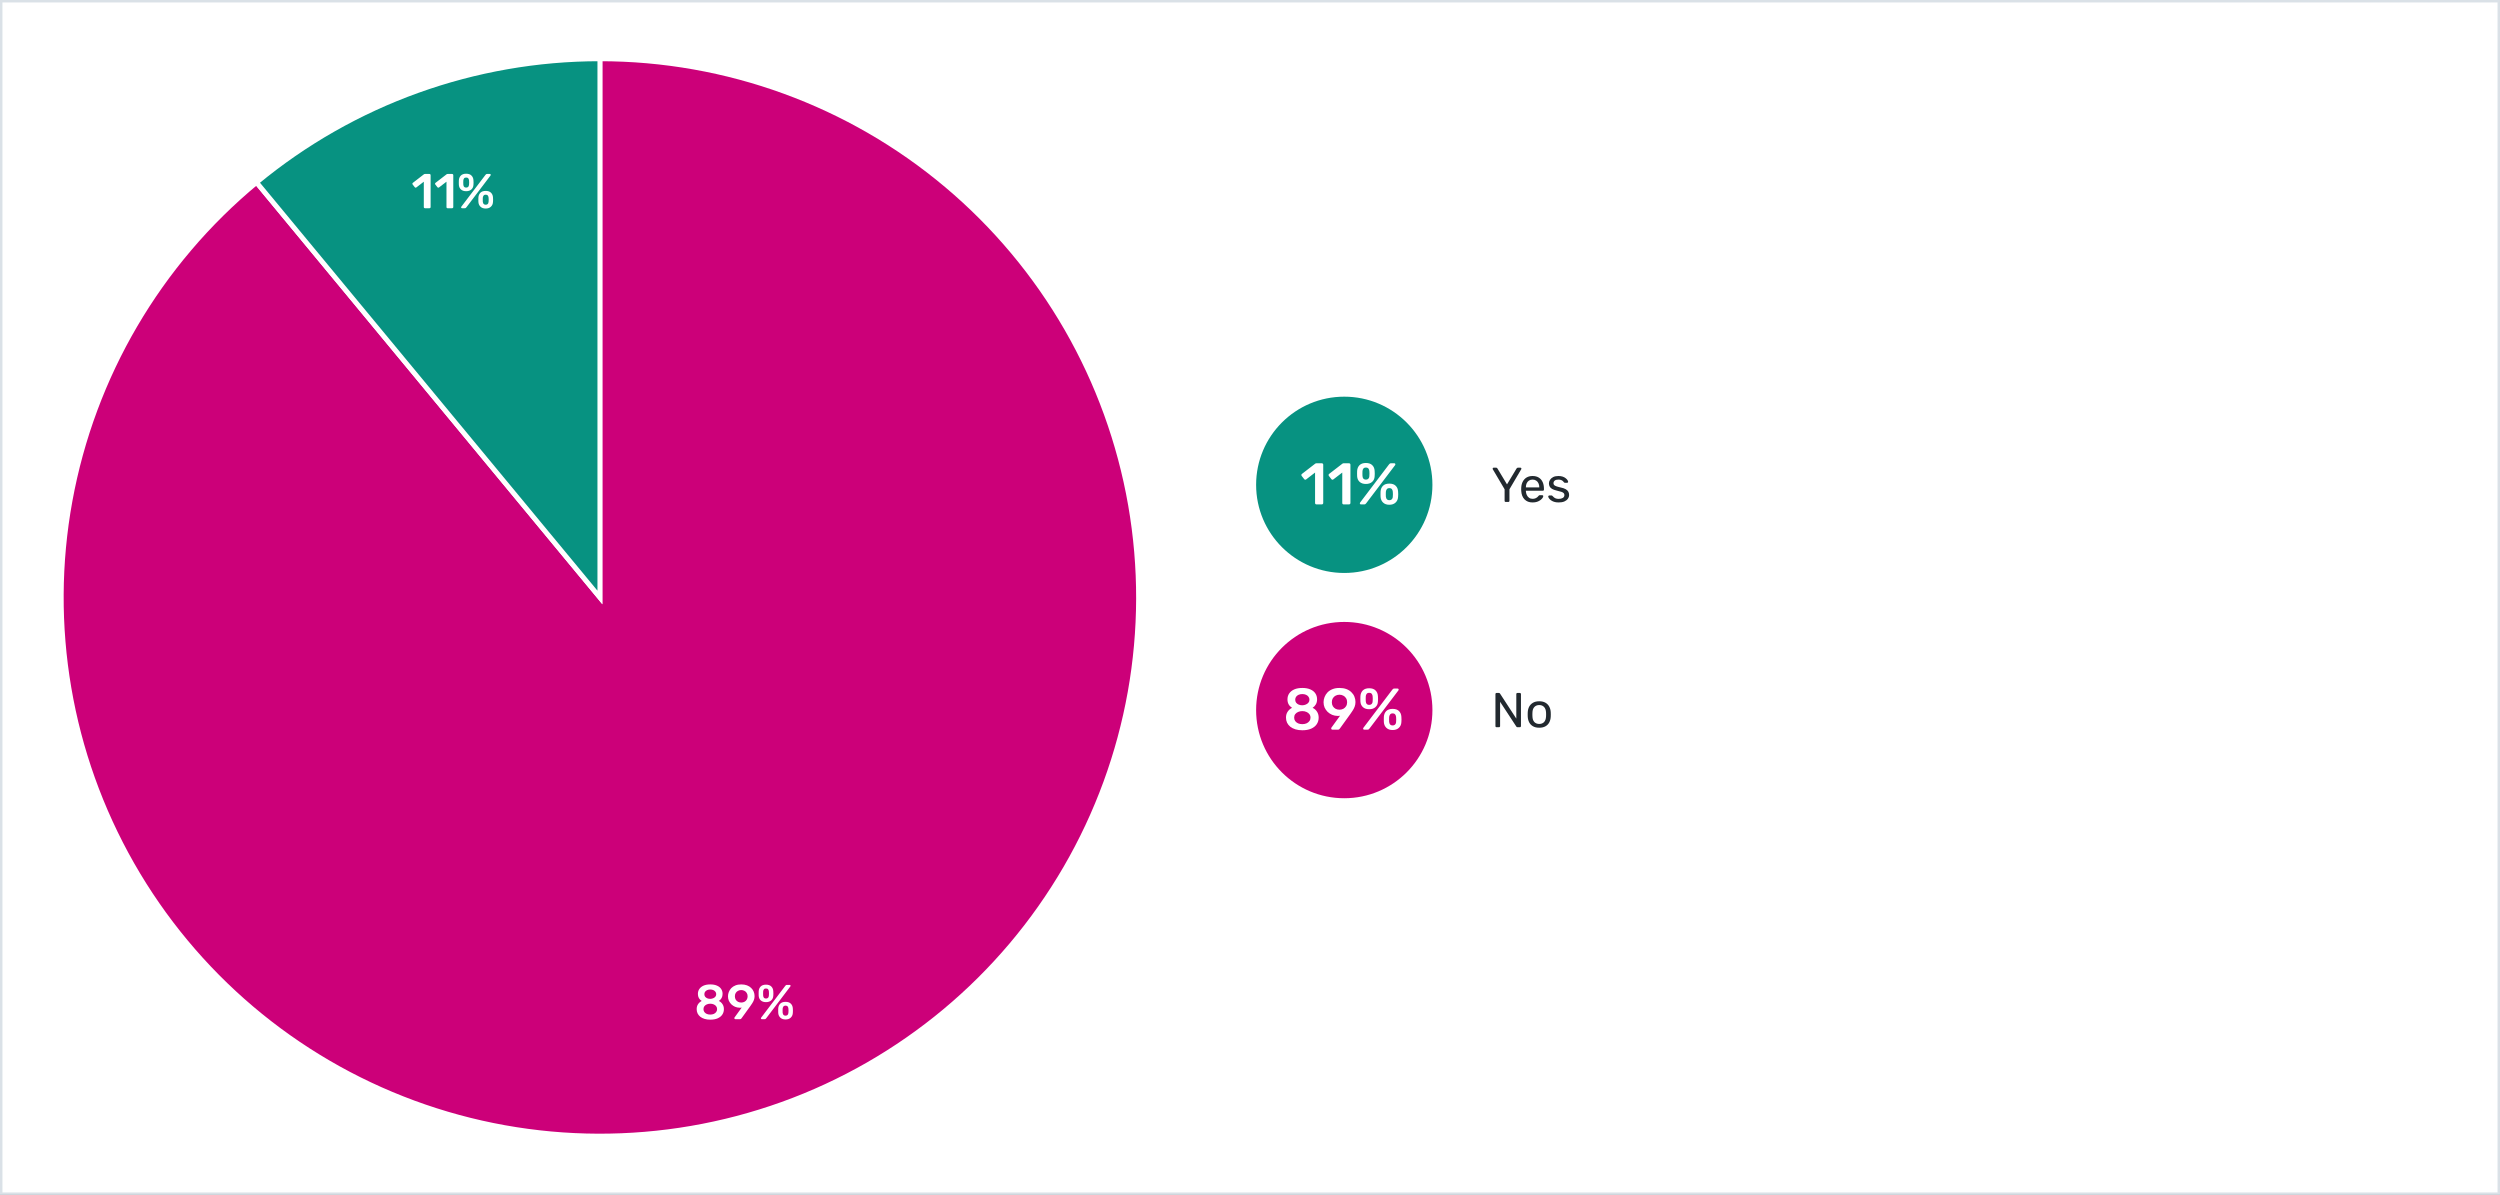
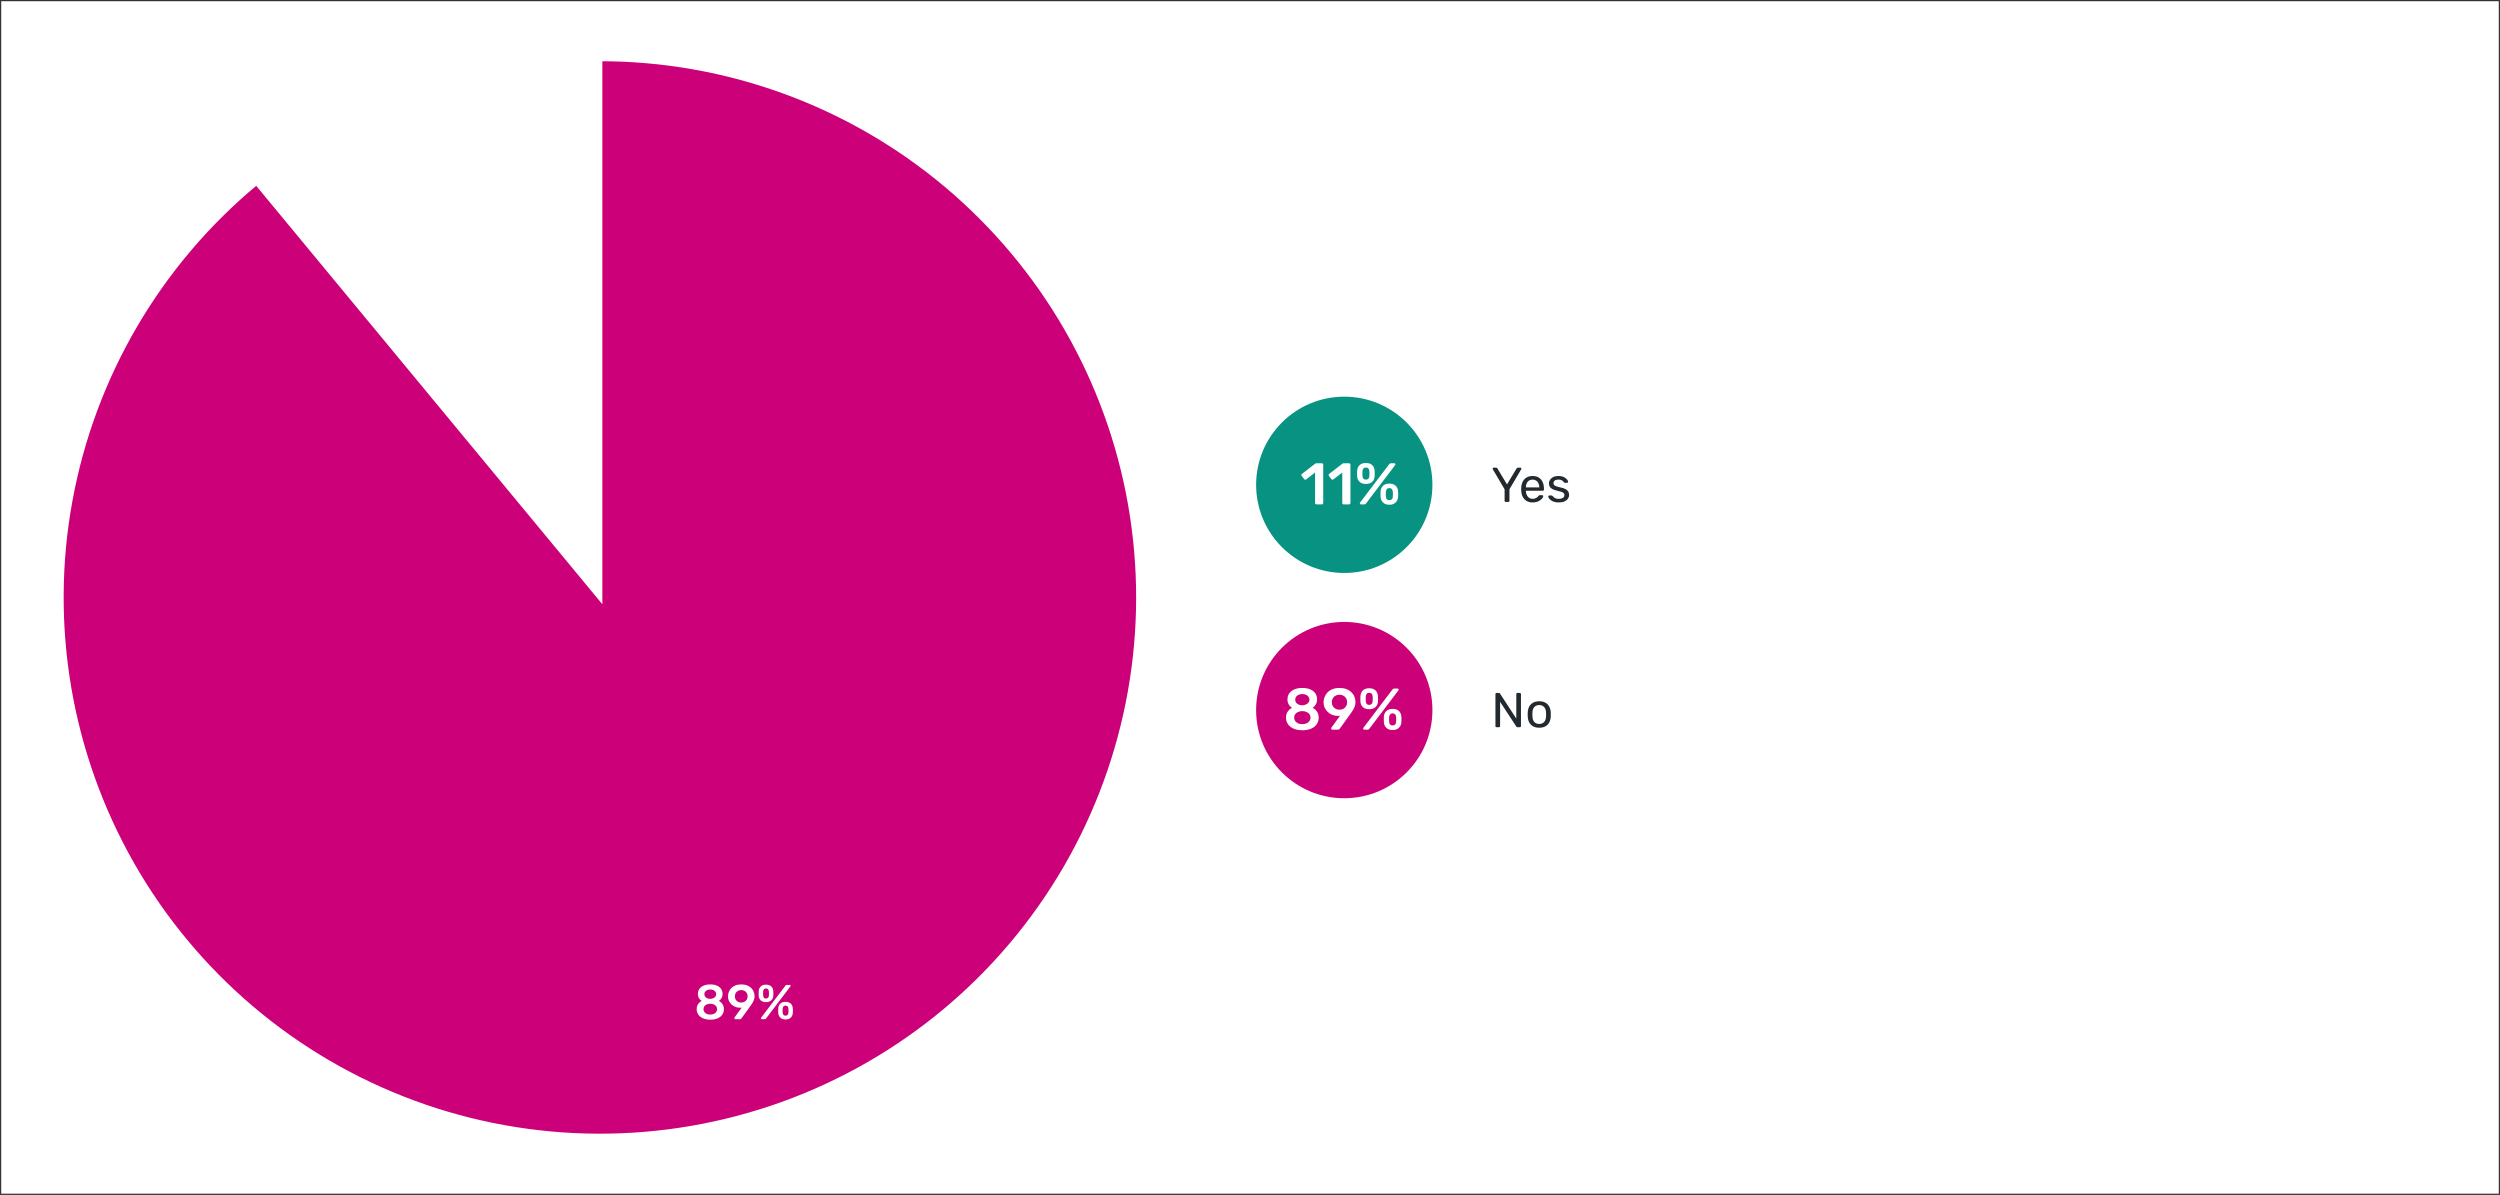
<svg xmlns="http://www.w3.org/2000/svg" width="1021" height="488" viewBox="0 0 1021 488" fill="none">
  <rect x="0" y="0" width="1021" height="488" fill="#333333" stroke="none" />
  <rect x="0.5" y="0.5" width="1020" height="487" fill="white" />
  <rect x="25" y="24" width="440" height="440" fill="white" />
  <path d="M245 24C296.789 24 346.917 42.27 386.56 75.594C426.204 108.917 452.82 155.158 461.724 206.176C470.628 257.193 461.249 309.716 435.237 354.498C409.225 399.281 368.249 433.451 319.522 450.994C270.795 468.537 217.442 468.327 168.854 450.402C120.267 432.477 79.56 397.986 53.901 353.001C28.242 308.016 19.275 255.42 28.58 204.475C37.884 153.529 64.863 107.498 104.767 74.487L245 244L245 24Z" fill="#CC0079" stroke="white" stroke-width="2" />
-   <path d="M104.767 74.487C144.213 41.854 193.805 24 245 24L245 244L104.767 74.487Z" fill="#079281" stroke="white" stroke-width="2" />
  <path d="M290.082 416.435C289.202 416.435 288.415 416.328 287.722 416.115C287.028 415.902 286.442 415.602 285.962 415.215C285.495 414.828 285.135 414.375 284.882 413.855C284.642 413.335 284.522 412.755 284.522 412.115C284.522 411.342 284.708 410.675 285.082 410.115C285.468 409.542 285.968 409.102 286.582 408.795C286.088 408.488 285.702 408.095 285.422 407.615C285.155 407.135 285.022 406.575 285.022 405.935C285.022 405.162 285.215 404.488 285.602 403.915C286.002 403.328 286.575 402.868 287.322 402.535C288.082 402.202 289.002 402.035 290.082 402.035C291.162 402.035 292.075 402.202 292.822 402.535C293.568 402.855 294.135 403.308 294.522 403.895C294.908 404.468 295.102 405.142 295.102 405.915C295.102 406.555 294.968 407.115 294.702 407.595C294.435 408.075 294.062 408.475 293.582 408.795C294.208 409.088 294.708 409.528 295.082 410.115C295.455 410.688 295.642 411.362 295.642 412.135C295.642 412.975 295.422 413.722 294.982 414.375C294.555 415.015 293.922 415.522 293.082 415.895C292.255 416.255 291.255 416.435 290.082 416.435ZM290.082 414.355C290.602 414.355 291.068 414.268 291.482 414.095C291.908 413.908 292.242 413.648 292.482 413.315C292.735 412.982 292.862 412.588 292.862 412.135C292.862 411.668 292.735 411.275 292.482 410.955C292.242 410.622 291.908 410.368 291.482 410.195C291.068 410.008 290.602 409.915 290.082 409.915C289.562 409.915 289.088 410.008 288.662 410.195C288.248 410.368 287.915 410.622 287.662 410.955C287.422 411.275 287.302 411.668 287.302 412.135C287.302 412.588 287.422 412.982 287.662 413.315C287.915 413.648 288.248 413.908 288.662 414.095C289.088 414.268 289.562 414.355 290.082 414.355ZM290.082 407.935C290.522 407.922 290.922 407.835 291.282 407.675C291.655 407.515 291.948 407.302 292.162 407.035C292.388 406.755 292.502 406.422 292.502 406.035C292.502 405.648 292.395 405.315 292.182 405.035C291.982 404.742 291.695 404.515 291.322 404.355C290.962 404.195 290.548 404.115 290.082 404.115C289.615 404.115 289.195 404.195 288.822 404.355C288.462 404.515 288.175 404.742 287.962 405.035C287.762 405.315 287.662 405.648 287.662 406.035C287.662 406.422 287.762 406.755 287.962 407.035C288.175 407.315 288.462 407.535 288.822 407.695C289.195 407.855 289.615 407.935 290.082 407.935ZM300.327 416.235C300.207 416.235 300.107 416.195 300.027 416.115C299.947 416.022 299.907 415.915 299.907 415.795C299.907 415.728 299.913 415.675 299.927 415.635C299.953 415.595 299.973 415.562 299.987 415.535L302.927 411.475C302.66 411.542 302.38 411.568 302.087 411.555C301.42 411.542 300.793 411.415 300.207 411.175C299.633 410.922 299.127 410.588 298.687 410.175C298.26 409.748 297.92 409.262 297.667 408.715C297.427 408.155 297.307 407.548 297.307 406.895C297.307 406.295 297.42 405.708 297.647 405.135C297.873 404.548 298.207 404.022 298.647 403.555C299.1 403.088 299.66 402.722 300.327 402.455C301.007 402.175 301.8 402.035 302.707 402.035C303.6 402.035 304.387 402.162 305.067 402.415C305.747 402.668 306.313 403.022 306.767 403.475C307.233 403.915 307.58 404.422 307.807 404.995C308.047 405.568 308.167 406.175 308.167 406.815C308.167 407.388 308.073 407.922 307.887 408.415C307.7 408.908 307.467 409.362 307.187 409.775C306.92 410.175 306.653 410.568 306.387 410.955L302.867 415.835C302.813 415.902 302.733 415.988 302.627 416.095C302.533 416.188 302.387 416.235 302.187 416.235H300.327ZM302.727 409.435C303.207 409.435 303.64 409.335 304.027 409.135C304.427 408.922 304.74 408.628 304.967 408.255C305.207 407.868 305.327 407.415 305.327 406.895C305.327 406.362 305.207 405.908 304.967 405.535C304.74 405.148 304.427 404.855 304.027 404.655C303.627 404.442 303.193 404.335 302.727 404.335C302.247 404.335 301.807 404.442 301.407 404.655C301.02 404.855 300.707 405.148 300.467 405.535C300.24 405.908 300.127 406.362 300.127 406.895C300.127 407.415 300.24 407.868 300.467 408.255C300.707 408.628 301.02 408.922 301.407 409.135C301.807 409.335 302.247 409.435 302.727 409.435ZM311.19 416.235C310.91 416.235 310.77 416.102 310.77 415.835C310.77 415.755 310.797 415.682 310.85 415.615L320.71 402.615C320.804 402.495 320.897 402.402 320.99 402.335C321.084 402.268 321.217 402.235 321.39 402.235H322.45C322.73 402.235 322.87 402.368 322.87 402.635C322.87 402.715 322.844 402.788 322.79 402.855L312.93 415.855C312.837 415.975 312.744 416.068 312.65 416.135C312.57 416.202 312.437 416.235 312.25 416.235H311.19ZM320.81 416.355C319.917 416.355 319.21 416.108 318.69 415.615C318.17 415.122 317.884 414.475 317.83 413.675C317.817 413.328 317.81 413.028 317.81 412.775C317.81 412.522 317.817 412.208 317.83 411.835C317.884 411.035 318.157 410.388 318.65 409.895C319.157 409.402 319.877 409.155 320.81 409.155C321.757 409.155 322.477 409.402 322.97 409.895C323.477 410.388 323.75 411.035 323.79 411.835C323.817 412.208 323.83 412.522 323.83 412.775C323.83 413.028 323.817 413.328 323.79 413.675C323.75 414.475 323.464 415.122 322.93 415.615C322.41 416.108 321.704 416.355 320.81 416.355ZM320.81 414.795C321.104 414.795 321.33 414.735 321.49 414.615C321.664 414.495 321.79 414.342 321.87 414.155C321.95 413.968 321.99 413.782 321.99 413.595C322.017 413.262 322.03 412.982 322.03 412.755C322.03 412.515 322.017 412.242 321.99 411.935C321.977 411.628 321.884 411.348 321.71 411.095C321.537 410.828 321.237 410.695 320.81 410.695C320.397 410.695 320.104 410.828 319.93 411.095C319.757 411.348 319.657 411.628 319.63 411.935C319.617 412.242 319.61 412.515 319.61 412.755C319.61 412.982 319.617 413.262 319.63 413.595C319.657 413.782 319.704 413.968 319.77 414.155C319.85 414.342 319.97 414.495 320.13 414.615C320.304 414.735 320.53 414.795 320.81 414.795ZM312.83 409.275C311.937 409.275 311.23 409.042 310.71 408.575C310.19 408.108 309.904 407.475 309.85 406.675C309.837 406.328 309.83 406.028 309.83 405.775C309.83 405.508 309.837 405.188 309.85 404.815C309.904 404.015 310.177 403.368 310.67 402.875C311.177 402.382 311.897 402.135 312.83 402.135C313.777 402.135 314.497 402.382 314.99 402.875C315.497 403.368 315.77 404.015 315.81 404.815C315.837 405.188 315.85 405.508 315.85 405.775C315.85 406.028 315.837 406.328 315.81 406.675C315.77 407.475 315.484 408.108 314.95 408.575C314.43 409.042 313.724 409.275 312.83 409.275ZM312.83 407.795C313.124 407.795 313.35 407.735 313.51 407.615C313.684 407.495 313.81 407.342 313.89 407.155C313.97 406.968 314.01 406.775 314.01 406.575C314.037 406.242 314.05 405.962 314.05 405.735C314.05 405.495 314.037 405.222 314.01 404.915C313.997 404.608 313.904 404.328 313.73 404.075C313.557 403.822 313.257 403.695 312.83 403.695C312.417 403.695 312.124 403.822 311.95 404.075C311.777 404.328 311.684 404.608 311.67 404.915C311.657 405.222 311.65 405.495 311.65 405.735C311.65 405.962 311.657 406.242 311.67 406.575C311.684 406.775 311.724 406.968 311.79 407.155C311.87 407.342 311.99 407.495 312.15 407.615C312.324 407.735 312.55 407.795 312.83 407.795Z" fill="white" />
  <path d="M173.563 85.045C173.416 85.045 173.296 84.998 173.203 84.905C173.123 84.812 173.083 84.698 173.083 84.565V74.205L170.043 76.545C169.923 76.625 169.803 76.658 169.683 76.645C169.563 76.618 169.456 76.545 169.363 76.425L168.523 75.345C168.443 75.225 168.409 75.098 168.423 74.965C168.449 74.832 168.523 74.725 168.643 74.645L173.123 71.185C173.203 71.118 173.283 71.078 173.363 71.065C173.443 71.052 173.529 71.045 173.623 71.045H175.383C175.516 71.045 175.629 71.092 175.723 71.185C175.816 71.278 175.863 71.392 175.863 71.525V84.565C175.863 84.698 175.816 84.812 175.723 84.905C175.629 84.998 175.516 85.045 175.383 85.045H173.563ZM182.82 85.045C182.674 85.045 182.554 84.998 182.46 84.905C182.38 84.812 182.34 84.698 182.34 84.565V74.205L179.3 76.545C179.18 76.625 179.06 76.658 178.94 76.645C178.82 76.618 178.714 76.545 178.62 76.425L177.78 75.345C177.7 75.225 177.667 75.098 177.68 74.965C177.707 74.832 177.78 74.725 177.9 74.645L182.38 71.185C182.46 71.118 182.54 71.078 182.62 71.065C182.7 71.052 182.787 71.045 182.88 71.045H184.64C184.774 71.045 184.887 71.092 184.98 71.185C185.074 71.278 185.12 71.392 185.12 71.525V84.565C185.12 84.698 185.074 84.812 184.98 84.905C184.887 84.998 184.774 85.045 184.64 85.045H182.82ZM188.738 85.045C188.458 85.045 188.318 84.912 188.318 84.645C188.318 84.565 188.345 84.492 188.398 84.425L198.258 71.425C198.351 71.305 198.445 71.212 198.538 71.145C198.631 71.078 198.765 71.045 198.938 71.045H199.998C200.278 71.045 200.418 71.178 200.418 71.445C200.418 71.525 200.391 71.598 200.338 71.665L190.478 84.665C190.385 84.785 190.291 84.878 190.198 84.945C190.118 85.012 189.985 85.045 189.798 85.045H188.738ZM198.358 85.165C197.465 85.165 196.758 84.918 196.238 84.425C195.718 83.932 195.431 83.285 195.378 82.485C195.365 82.138 195.358 81.838 195.358 81.585C195.358 81.332 195.365 81.018 195.378 80.645C195.431 79.845 195.705 79.198 196.198 78.705C196.705 78.212 197.425 77.965 198.358 77.965C199.305 77.965 200.025 78.212 200.518 78.705C201.025 79.198 201.298 79.845 201.338 80.645C201.365 81.018 201.378 81.332 201.378 81.585C201.378 81.838 201.365 82.138 201.338 82.485C201.298 83.285 201.011 83.932 200.478 84.425C199.958 84.918 199.251 85.165 198.358 85.165ZM198.358 83.605C198.651 83.605 198.878 83.545 199.038 83.425C199.211 83.305 199.338 83.152 199.418 82.965C199.498 82.778 199.538 82.592 199.538 82.405C199.565 82.072 199.578 81.792 199.578 81.565C199.578 81.325 199.565 81.052 199.538 80.745C199.525 80.438 199.431 80.158 199.258 79.905C199.085 79.638 198.785 79.505 198.358 79.505C197.945 79.505 197.651 79.638 197.478 79.905C197.305 80.158 197.205 80.438 197.178 80.745C197.165 81.052 197.158 81.325 197.158 81.565C197.158 81.792 197.165 82.072 197.178 82.405C197.205 82.592 197.251 82.778 197.318 82.965C197.398 83.152 197.518 83.305 197.678 83.425C197.851 83.545 198.078 83.605 198.358 83.605ZM190.378 78.085C189.485 78.085 188.778 77.852 188.258 77.385C187.738 76.918 187.451 76.285 187.398 75.485C187.385 75.138 187.378 74.838 187.378 74.585C187.378 74.318 187.385 73.998 187.398 73.625C187.451 72.825 187.725 72.178 188.218 71.685C188.725 71.192 189.445 70.945 190.378 70.945C191.325 70.945 192.045 71.192 192.538 71.685C193.045 72.178 193.318 72.825 193.358 73.625C193.385 73.998 193.398 74.318 193.398 74.585C193.398 74.838 193.385 75.138 193.358 75.485C193.318 76.285 193.031 76.918 192.498 77.385C191.978 77.852 191.271 78.085 190.378 78.085ZM190.378 76.605C190.671 76.605 190.898 76.545 191.058 76.425C191.231 76.305 191.358 76.152 191.438 75.965C191.518 75.778 191.558 75.585 191.558 75.385C191.585 75.052 191.598 74.772 191.598 74.545C191.598 74.305 191.585 74.032 191.558 73.725C191.545 73.418 191.451 73.138 191.278 72.885C191.105 72.632 190.805 72.505 190.378 72.505C189.965 72.505 189.671 72.632 189.498 72.885C189.325 73.138 189.231 73.418 189.218 73.725C189.205 74.032 189.198 74.305 189.198 74.545C189.198 74.772 189.205 75.052 189.218 75.385C189.231 75.585 189.271 75.778 189.338 75.965C189.418 76.152 189.538 76.305 189.698 76.425C189.871 76.545 190.098 76.605 190.378 76.605Z" fill="white" />
  <path d="M614.94 205C614.807 205 614.693 204.96 614.6 204.88C614.52 204.787 614.48 204.673 614.48 204.54V199.82L609.66 191.66C609.647 191.62 609.633 191.58 609.62 191.54C609.607 191.5 609.6 191.453 609.6 191.4C609.6 191.293 609.64 191.2 609.72 191.12C609.8 191.04 609.893 191 610 191H611.04C611.16 191 611.267 191.033 611.36 191.1C611.453 191.153 611.52 191.233 611.56 191.34L615.46 197.82L619.36 191.34C619.427 191.233 619.5 191.153 619.58 191.1C619.673 191.033 619.78 191 619.9 191H620.92C621.04 191 621.14 191.04 621.22 191.12C621.3 191.2 621.34 191.293 621.34 191.4C621.34 191.453 621.333 191.5 621.32 191.54C621.307 191.58 621.287 191.62 621.26 191.66L616.46 199.82V204.54C616.46 204.673 616.413 204.787 616.32 204.88C616.24 204.96 616.127 205 615.98 205H614.94ZM625.89 205.2C624.516 205.2 623.423 204.78 622.61 203.94C621.796 203.087 621.35 201.927 621.27 200.46C621.256 200.287 621.25 200.067 621.25 199.8C621.25 199.52 621.256 199.293 621.27 199.12C621.323 198.173 621.543 197.347 621.93 196.64C622.316 195.92 622.843 195.367 623.51 194.98C624.19 194.593 624.983 194.4 625.89 194.4C626.903 194.4 627.75 194.613 628.43 195.04C629.123 195.467 629.65 196.073 630.01 196.86C630.37 197.647 630.55 198.567 630.55 199.62V199.96C630.55 200.107 630.503 200.22 630.41 200.3C630.33 200.38 630.223 200.42 630.09 200.42H623.17C623.17 200.433 623.17 200.46 623.17 200.5C623.17 200.54 623.17 200.573 623.17 200.6C623.196 201.147 623.316 201.66 623.53 202.14C623.743 202.607 624.05 202.987 624.45 203.28C624.85 203.573 625.33 203.72 625.89 203.72C626.37 203.72 626.77 203.647 627.09 203.5C627.41 203.353 627.67 203.193 627.87 203.02C628.07 202.833 628.203 202.693 628.27 202.6C628.39 202.427 628.483 202.327 628.55 202.3C628.616 202.26 628.723 202.24 628.87 202.24H629.83C629.963 202.24 630.07 202.28 630.15 202.36C630.243 202.427 630.283 202.527 630.27 202.66C630.256 202.86 630.15 203.107 629.95 203.4C629.75 203.68 629.463 203.96 629.09 204.24C628.716 204.52 628.263 204.753 627.73 204.94C627.196 205.113 626.583 205.2 625.89 205.2ZM623.17 199.04H628.65V198.98C628.65 198.38 628.536 197.847 628.31 197.38C628.096 196.913 627.783 196.547 627.37 196.28C626.956 196 626.463 195.86 625.89 195.86C625.316 195.86 624.823 196 624.41 196.28C624.01 196.547 623.703 196.913 623.49 197.38C623.276 197.847 623.17 198.38 623.17 198.98V199.04ZM636.541 205.2C635.794 205.2 635.154 205.107 634.621 204.92C634.088 204.733 633.654 204.507 633.321 204.24C632.988 203.973 632.734 203.707 632.561 203.44C632.401 203.173 632.314 202.96 632.301 202.8C632.288 202.653 632.334 202.54 632.441 202.46C632.548 202.38 632.654 202.34 632.761 202.34H633.641C633.721 202.34 633.781 202.353 633.821 202.38C633.874 202.393 633.941 202.447 634.021 202.54C634.194 202.727 634.388 202.913 634.601 203.1C634.814 203.287 635.074 203.44 635.381 203.56C635.701 203.68 636.094 203.74 636.561 203.74C637.241 203.74 637.801 203.613 638.241 203.36C638.681 203.093 638.901 202.707 638.901 202.2C638.901 201.867 638.808 201.6 638.621 201.4C638.448 201.2 638.128 201.02 637.661 200.86C637.208 200.7 636.581 200.533 635.781 200.36C634.981 200.173 634.348 199.947 633.881 199.68C633.414 199.4 633.081 199.073 632.881 198.7C632.681 198.313 632.581 197.88 632.581 197.4C632.581 196.907 632.728 196.433 633.021 195.98C633.314 195.513 633.741 195.133 634.301 194.84C634.874 194.547 635.588 194.4 636.441 194.4C637.134 194.4 637.728 194.487 638.221 194.66C638.714 194.833 639.121 195.053 639.441 195.32C639.761 195.573 640.001 195.827 640.161 196.08C640.321 196.333 640.408 196.547 640.421 196.72C640.434 196.853 640.394 196.967 640.301 197.06C640.208 197.14 640.101 197.18 639.981 197.18H639.141C639.048 197.18 638.968 197.16 638.901 197.12C638.848 197.08 638.794 197.033 638.741 196.98C638.608 196.807 638.448 196.633 638.261 196.46C638.088 196.287 637.854 196.147 637.561 196.04C637.281 195.92 636.908 195.86 636.441 195.86C635.774 195.86 635.274 196 634.941 196.28C634.608 196.56 634.441 196.913 634.441 197.34C634.441 197.593 634.514 197.82 634.661 198.02C634.808 198.22 635.088 198.4 635.501 198.56C635.914 198.72 636.528 198.893 637.341 199.08C638.221 199.253 638.914 199.487 639.421 199.78C639.928 200.073 640.288 200.413 640.501 200.8C640.714 201.187 640.821 201.633 640.821 202.14C640.821 202.7 640.654 203.213 640.321 203.68C640.001 204.147 639.521 204.52 638.881 204.8C638.254 205.067 637.474 205.2 636.541 205.2Z" fill="#22292F" />
  <path d="M611.2 297C611.053 297 610.94 296.96 610.86 296.88C610.78 296.787 610.74 296.673 610.74 296.54V283.48C610.74 283.333 610.78 283.22 610.86 283.14C610.94 283.047 611.053 283 611.2 283H612.12C612.28 283 612.4 283.04 612.48 283.12C612.56 283.187 612.607 283.24 612.62 283.28L619.26 293.48V283.48C619.26 283.333 619.3 283.22 619.38 283.14C619.46 283.047 619.573 283 619.72 283H620.68C620.827 283 620.94 283.047 621.02 283.14C621.113 283.22 621.16 283.333 621.16 283.48V296.52C621.16 296.653 621.113 296.767 621.02 296.86C620.94 296.953 620.833 297 620.7 297H619.74C619.593 297 619.48 296.96 619.4 296.88C619.333 296.8 619.287 296.747 619.26 296.72L612.64 286.62V296.54C612.64 296.673 612.593 296.787 612.5 296.88C612.42 296.96 612.307 297 612.16 297H611.2ZM628.627 297.2C627.613 297.2 626.767 297.007 626.087 296.62C625.407 296.233 624.887 295.7 624.527 295.02C624.167 294.327 623.967 293.54 623.927 292.66C623.913 292.433 623.907 292.147 623.907 291.8C623.907 291.44 623.913 291.153 623.927 290.94C623.967 290.047 624.167 289.26 624.527 288.58C624.9 287.9 625.427 287.367 626.107 286.98C626.787 286.593 627.627 286.4 628.627 286.4C629.627 286.4 630.467 286.593 631.147 286.98C631.827 287.367 632.347 287.9 632.707 288.58C633.08 289.26 633.287 290.047 633.327 290.94C633.34 291.153 633.347 291.44 633.347 291.8C633.347 292.147 633.34 292.433 633.327 292.66C633.287 293.54 633.087 294.327 632.727 295.02C632.367 295.7 631.847 296.233 631.167 296.62C630.487 297.007 629.64 297.2 628.627 297.2ZM628.627 295.66C629.453 295.66 630.113 295.4 630.607 294.88C631.1 294.347 631.367 293.573 631.407 292.56C631.42 292.36 631.427 292.107 631.427 291.8C631.427 291.493 631.42 291.24 631.407 291.04C631.367 290.027 631.1 289.26 630.607 288.74C630.113 288.207 629.453 287.94 628.627 287.94C627.8 287.94 627.133 288.207 626.627 288.74C626.133 289.26 625.873 290.027 625.847 291.04C625.833 291.24 625.827 291.493 625.827 291.8C625.827 292.107 625.833 292.36 625.847 292.56C625.873 293.573 626.133 294.347 626.627 294.88C627.133 295.4 627.8 295.66 628.627 295.66Z" fill="#22292F" />
  <circle cx="549" cy="290" r="36" fill="#CC0079" />
  <path d="M531.872 298.24C530.816 298.24 529.872 298.112 529.04 297.856C528.208 297.6 527.504 297.24 526.928 296.776C526.368 296.312 525.936 295.768 525.632 295.144C525.344 294.52 525.2 293.824 525.2 293.056C525.2 292.128 525.424 291.328 525.872 290.656C526.336 289.968 526.936 289.44 527.672 289.072C527.08 288.704 526.616 288.232 526.28 287.656C525.96 287.08 525.8 286.408 525.8 285.64C525.8 284.712 526.032 283.904 526.496 283.216C526.976 282.512 527.664 281.96 528.56 281.56C529.472 281.16 530.576 280.96 531.872 280.96C533.168 280.96 534.264 281.16 535.16 281.56C536.056 281.944 536.736 282.488 537.2 283.192C537.664 283.88 537.896 284.688 537.896 285.616C537.896 286.384 537.736 287.056 537.416 287.632C537.096 288.208 536.648 288.688 536.072 289.072C536.824 289.424 537.424 289.952 537.872 290.656C538.32 291.344 538.544 292.152 538.544 293.08C538.544 294.088 538.28 294.984 537.752 295.768C537.24 296.536 536.48 297.144 535.472 297.592C534.48 298.024 533.28 298.24 531.872 298.24ZM531.872 295.744C532.496 295.744 533.056 295.64 533.552 295.432C534.064 295.208 534.464 294.896 534.752 294.496C535.056 294.096 535.208 293.624 535.208 293.08C535.208 292.52 535.056 292.048 534.752 291.664C534.464 291.264 534.064 290.96 533.552 290.752C533.056 290.528 532.496 290.416 531.872 290.416C531.248 290.416 530.68 290.528 530.168 290.752C529.672 290.96 529.272 291.264 528.968 291.664C528.68 292.048 528.536 292.52 528.536 293.08C528.536 293.624 528.68 294.096 528.968 294.496C529.272 294.896 529.672 295.208 530.168 295.432C530.68 295.64 531.248 295.744 531.872 295.744ZM531.872 288.04C532.4 288.024 532.88 287.92 533.312 287.728C533.76 287.536 534.112 287.28 534.368 286.96C534.64 286.624 534.776 286.224 534.776 285.76C534.776 285.296 534.648 284.896 534.392 284.56C534.152 284.208 533.808 283.936 533.36 283.744C532.928 283.552 532.432 283.456 531.872 283.456C531.312 283.456 530.808 283.552 530.36 283.744C529.928 283.936 529.584 284.208 529.328 284.56C529.088 284.896 528.968 285.296 528.968 285.76C528.968 286.224 529.088 286.624 529.328 286.96C529.584 287.296 529.928 287.56 530.36 287.752C530.808 287.944 531.312 288.04 531.872 288.04ZM544.166 298C544.022 298 543.902 297.952 543.806 297.856C543.71 297.744 543.662 297.616 543.662 297.472C543.662 297.392 543.67 297.328 543.686 297.28C543.718 297.232 543.742 297.192 543.758 297.16L547.286 292.288C546.966 292.368 546.63 292.4 546.278 292.384C545.478 292.368 544.726 292.216 544.022 291.928C543.334 291.624 542.726 291.224 542.198 290.728C541.686 290.216 541.278 289.632 540.974 288.976C540.686 288.304 540.542 287.576 540.542 286.792C540.542 286.072 540.678 285.368 540.95 284.68C541.222 283.976 541.622 283.344 542.15 282.784C542.694 282.224 543.366 281.784 544.166 281.464C544.982 281.128 545.934 280.96 547.022 280.96C548.094 280.96 549.038 281.112 549.854 281.416C550.67 281.72 551.35 282.144 551.894 282.688C552.454 283.216 552.87 283.824 553.142 284.512C553.43 285.2 553.574 285.928 553.574 286.696C553.574 287.384 553.462 288.024 553.238 288.616C553.014 289.208 552.734 289.752 552.398 290.248C552.078 290.728 551.758 291.2 551.438 291.664L547.214 297.52C547.15 297.6 547.054 297.704 546.926 297.832C546.814 297.944 546.638 298 546.398 298H544.166ZM547.046 289.84C547.622 289.84 548.142 289.72 548.606 289.48C549.086 289.224 549.462 288.872 549.734 288.424C550.022 287.96 550.166 287.416 550.166 286.792C550.166 286.152 550.022 285.608 549.734 285.16C549.462 284.696 549.086 284.344 548.606 284.104C548.126 283.848 547.606 283.72 547.046 283.72C546.47 283.72 545.942 283.848 545.462 284.104C544.998 284.344 544.622 284.696 544.334 285.16C544.062 285.608 543.926 286.152 543.926 286.792C543.926 287.416 544.062 287.96 544.334 288.424C544.622 288.872 544.998 289.224 545.462 289.48C545.942 289.72 546.47 289.84 547.046 289.84ZM557.203 298C556.867 298 556.699 297.84 556.699 297.52C556.699 297.424 556.731 297.336 556.795 297.256L568.627 281.656C568.739 281.512 568.851 281.4 568.963 281.32C569.075 281.24 569.235 281.2 569.443 281.2H570.715C571.051 281.2 571.219 281.36 571.219 281.68C571.219 281.776 571.187 281.864 571.123 281.944L559.291 297.544C559.179 297.688 559.067 297.8 558.955 297.88C558.859 297.96 558.699 298 558.475 298H557.203ZM568.747 298.144C567.675 298.144 566.827 297.848 566.203 297.256C565.579 296.664 565.235 295.888 565.171 294.928C565.155 294.512 565.147 294.152 565.147 293.848C565.147 293.544 565.155 293.168 565.171 292.72C565.235 291.76 565.563 290.984 566.155 290.392C566.763 289.8 567.627 289.504 568.747 289.504C569.883 289.504 570.747 289.8 571.339 290.392C571.947 290.984 572.275 291.76 572.323 292.72C572.355 293.168 572.371 293.544 572.371 293.848C572.371 294.152 572.355 294.512 572.323 294.928C572.275 295.888 571.931 296.664 571.291 297.256C570.667 297.848 569.819 298.144 568.747 298.144ZM568.747 296.272C569.099 296.272 569.371 296.2 569.562 296.056C569.771 295.912 569.923 295.728 570.019 295.504C570.115 295.28 570.163 295.056 570.163 294.832C570.195 294.432 570.211 294.096 570.211 293.824C570.211 293.536 570.195 293.208 570.163 292.84C570.147 292.472 570.035 292.136 569.827 291.832C569.619 291.512 569.259 291.352 568.747 291.352C568.251 291.352 567.899 291.512 567.691 291.832C567.483 292.136 567.363 292.472 567.331 292.84C567.315 293.208 567.307 293.536 567.307 293.824C567.307 294.096 567.315 294.432 567.331 294.832C567.363 295.056 567.419 295.28 567.499 295.504C567.595 295.728 567.739 295.912 567.931 296.056C568.139 296.2 568.411 296.272 568.747 296.272ZM559.171 289.648C558.099 289.648 557.251 289.368 556.627 288.808C556.003 288.248 555.659 287.488 555.595 286.528C555.579 286.112 555.571 285.752 555.571 285.448C555.571 285.128 555.579 284.744 555.595 284.296C555.659 283.336 555.987 282.56 556.579 281.968C557.187 281.376 558.051 281.08 559.171 281.08C560.307 281.08 561.171 281.376 561.763 281.968C562.371 282.56 562.699 283.336 562.747 284.296C562.779 284.744 562.795 285.128 562.795 285.448C562.795 285.752 562.779 286.112 562.747 286.528C562.699 287.488 562.355 288.248 561.715 288.808C561.091 289.368 560.243 289.648 559.171 289.648ZM559.171 287.872C559.523 287.872 559.795 287.8 559.987 287.656C560.195 287.512 560.347 287.328 560.443 287.104C560.539 286.88 560.587 286.648 560.587 286.408C560.619 286.008 560.635 285.672 560.635 285.4C560.635 285.112 560.619 284.784 560.587 284.416C560.571 284.048 560.459 283.712 560.251 283.408C560.043 283.104 559.683 282.952 559.171 282.952C558.675 282.952 558.323 283.104 558.115 283.408C557.907 283.712 557.795 284.048 557.779 284.416C557.763 284.784 557.755 285.112 557.755 285.4C557.755 285.672 557.763 286.008 557.779 286.408C557.795 286.648 557.843 286.88 557.923 287.104C558.019 287.328 558.163 287.512 558.355 287.656C558.563 287.8 558.835 287.872 559.171 287.872Z" fill="white" />
  <circle cx="549" cy="198" r="36" fill="#079281" />
  <path d="M537.648 206C537.472 206 537.328 205.944 537.216 205.832C537.12 205.72 537.072 205.584 537.072 205.424V192.992L533.424 195.8C533.28 195.896 533.136 195.936 532.992 195.92C532.848 195.888 532.72 195.8 532.608 195.656L531.6 194.36C531.504 194.216 531.464 194.064 531.48 193.904C531.512 193.744 531.6 193.616 531.744 193.52L537.12 189.368C537.216 189.288 537.312 189.24 537.408 189.224C537.504 189.208 537.608 189.2 537.72 189.2H539.832C539.992 189.2 540.128 189.256 540.24 189.368C540.352 189.48 540.408 189.616 540.408 189.776V205.424C540.408 205.584 540.352 205.72 540.24 205.832C540.128 205.944 539.992 206 539.832 206H537.648ZM548.757 206C548.581 206 548.437 205.944 548.325 205.832C548.229 205.72 548.181 205.584 548.181 205.424V192.992L544.533 195.8C544.389 195.896 544.245 195.936 544.101 195.92C543.957 195.888 543.829 195.8 543.717 195.656L542.709 194.36C542.613 194.216 542.573 194.064 542.589 193.904C542.621 193.744 542.709 193.616 542.853 193.52L548.229 189.368C548.325 189.288 548.421 189.24 548.517 189.224C548.613 189.208 548.717 189.2 548.829 189.2H550.941C551.101 189.2 551.237 189.256 551.349 189.368C551.461 189.48 551.517 189.616 551.517 189.776V205.424C551.517 205.584 551.461 205.72 551.349 205.832C551.237 205.944 551.101 206 550.941 206H548.757ZM555.859 206C555.523 206 555.355 205.84 555.355 205.52C555.355 205.424 555.387 205.336 555.451 205.256L567.283 189.656C567.395 189.512 567.507 189.4 567.619 189.32C567.731 189.24 567.891 189.2 568.099 189.2H569.371C569.707 189.2 569.875 189.36 569.875 189.68C569.875 189.776 569.843 189.864 569.779 189.944L557.947 205.544C557.835 205.688 557.723 205.8 557.611 205.88C557.515 205.96 557.355 206 557.131 206H555.859ZM567.403 206.144C566.331 206.144 565.483 205.848 564.859 205.256C564.235 204.664 563.891 203.888 563.827 202.928C563.811 202.512 563.803 202.152 563.803 201.848C563.803 201.544 563.811 201.168 563.827 200.72C563.891 199.76 564.219 198.984 564.811 198.392C565.419 197.8 566.283 197.504 567.403 197.504C568.539 197.504 569.403 197.8 569.995 198.392C570.603 198.984 570.931 199.76 570.979 200.72C571.011 201.168 571.027 201.544 571.027 201.848C571.027 202.152 571.011 202.512 570.979 202.928C570.931 203.888 570.587 204.664 569.947 205.256C569.323 205.848 568.475 206.144 567.403 206.144ZM567.403 204.272C567.755 204.272 568.027 204.2 568.219 204.056C568.427 203.912 568.579 203.728 568.675 203.504C568.771 203.28 568.819 203.056 568.819 202.832C568.851 202.432 568.867 202.096 568.867 201.824C568.867 201.536 568.851 201.208 568.819 200.84C568.803 200.472 568.691 200.136 568.483 199.832C568.275 199.512 567.915 199.352 567.403 199.352C566.907 199.352 566.555 199.512 566.347 199.832C566.139 200.136 566.019 200.472 565.987 200.84C565.971 201.208 565.963 201.536 565.963 201.824C565.963 202.096 565.971 202.432 565.987 202.832C566.019 203.056 566.075 203.28 566.155 203.504C566.251 203.728 566.395 203.912 566.587 204.056C566.795 204.2 567.067 204.272 567.403 204.272ZM557.827 197.648C556.755 197.648 555.907 197.368 555.283 196.808C554.659 196.248 554.315 195.488 554.251 194.528C554.235 194.112 554.227 193.752 554.227 193.448C554.227 193.128 554.235 192.744 554.251 192.296C554.315 191.336 554.643 190.56 555.235 189.968C555.843 189.376 556.707 189.08 557.827 189.08C558.963 189.08 559.827 189.376 560.419 189.968C561.027 190.56 561.355 191.336 561.403 192.296C561.435 192.744 561.451 193.128 561.451 193.448C561.451 193.752 561.435 194.112 561.403 194.528C561.355 195.488 561.011 196.248 560.371 196.808C559.747 197.368 558.899 197.648 557.827 197.648ZM557.827 195.872C558.179 195.872 558.451 195.8 558.643 195.656C558.851 195.512 559.003 195.328 559.099 195.104C559.195 194.88 559.243 194.648 559.243 194.408C559.275 194.008 559.291 193.672 559.291 193.4C559.291 193.112 559.275 192.784 559.243 192.416C559.227 192.048 559.115 191.712 558.907 191.408C558.699 191.104 558.339 190.952 557.827 190.952C557.331 190.952 556.979 191.104 556.771 191.408C556.563 191.712 556.451 192.048 556.435 192.416C556.419 192.784 556.411 193.112 556.411 193.4C556.411 193.672 556.419 194.008 556.435 194.408C556.451 194.648 556.499 194.88 556.579 195.104C556.675 195.328 556.819 195.512 557.011 195.656C557.219 195.8 557.491 195.872 557.827 195.872Z" fill="white" />
-   <rect x="0.5" y="0.5" width="1020" height="487" stroke="#DAE1E7" />
</svg>